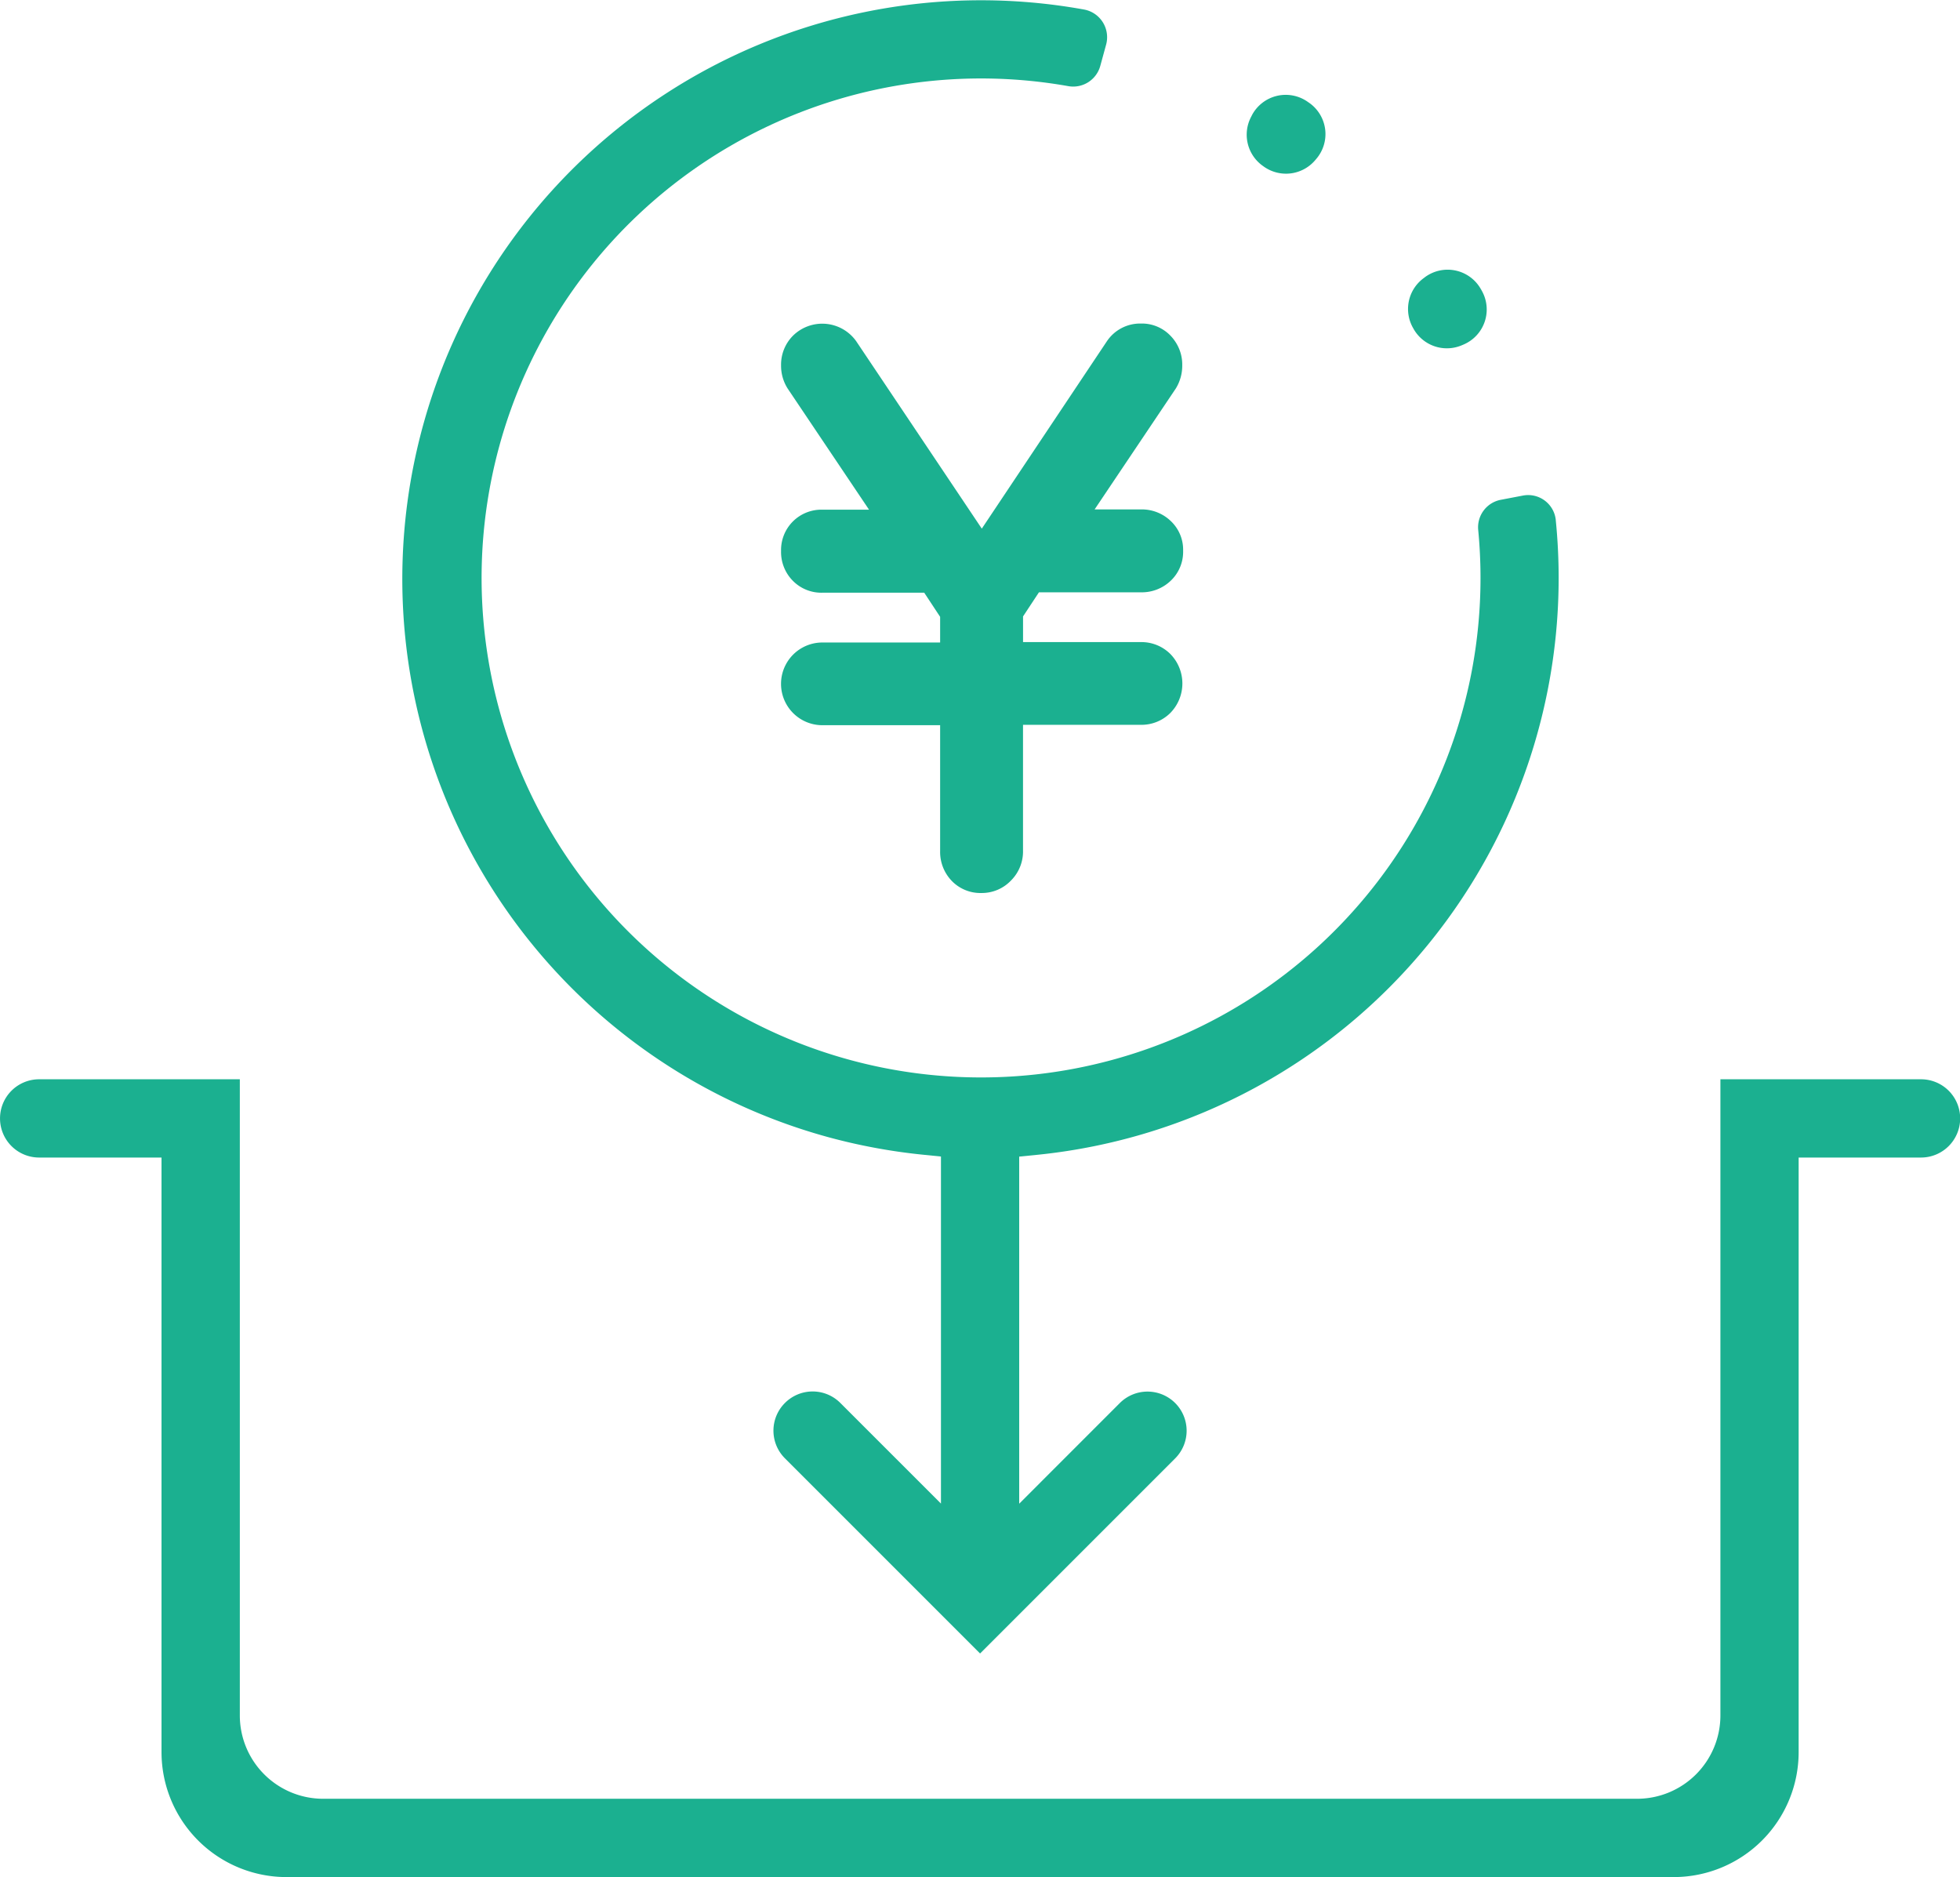
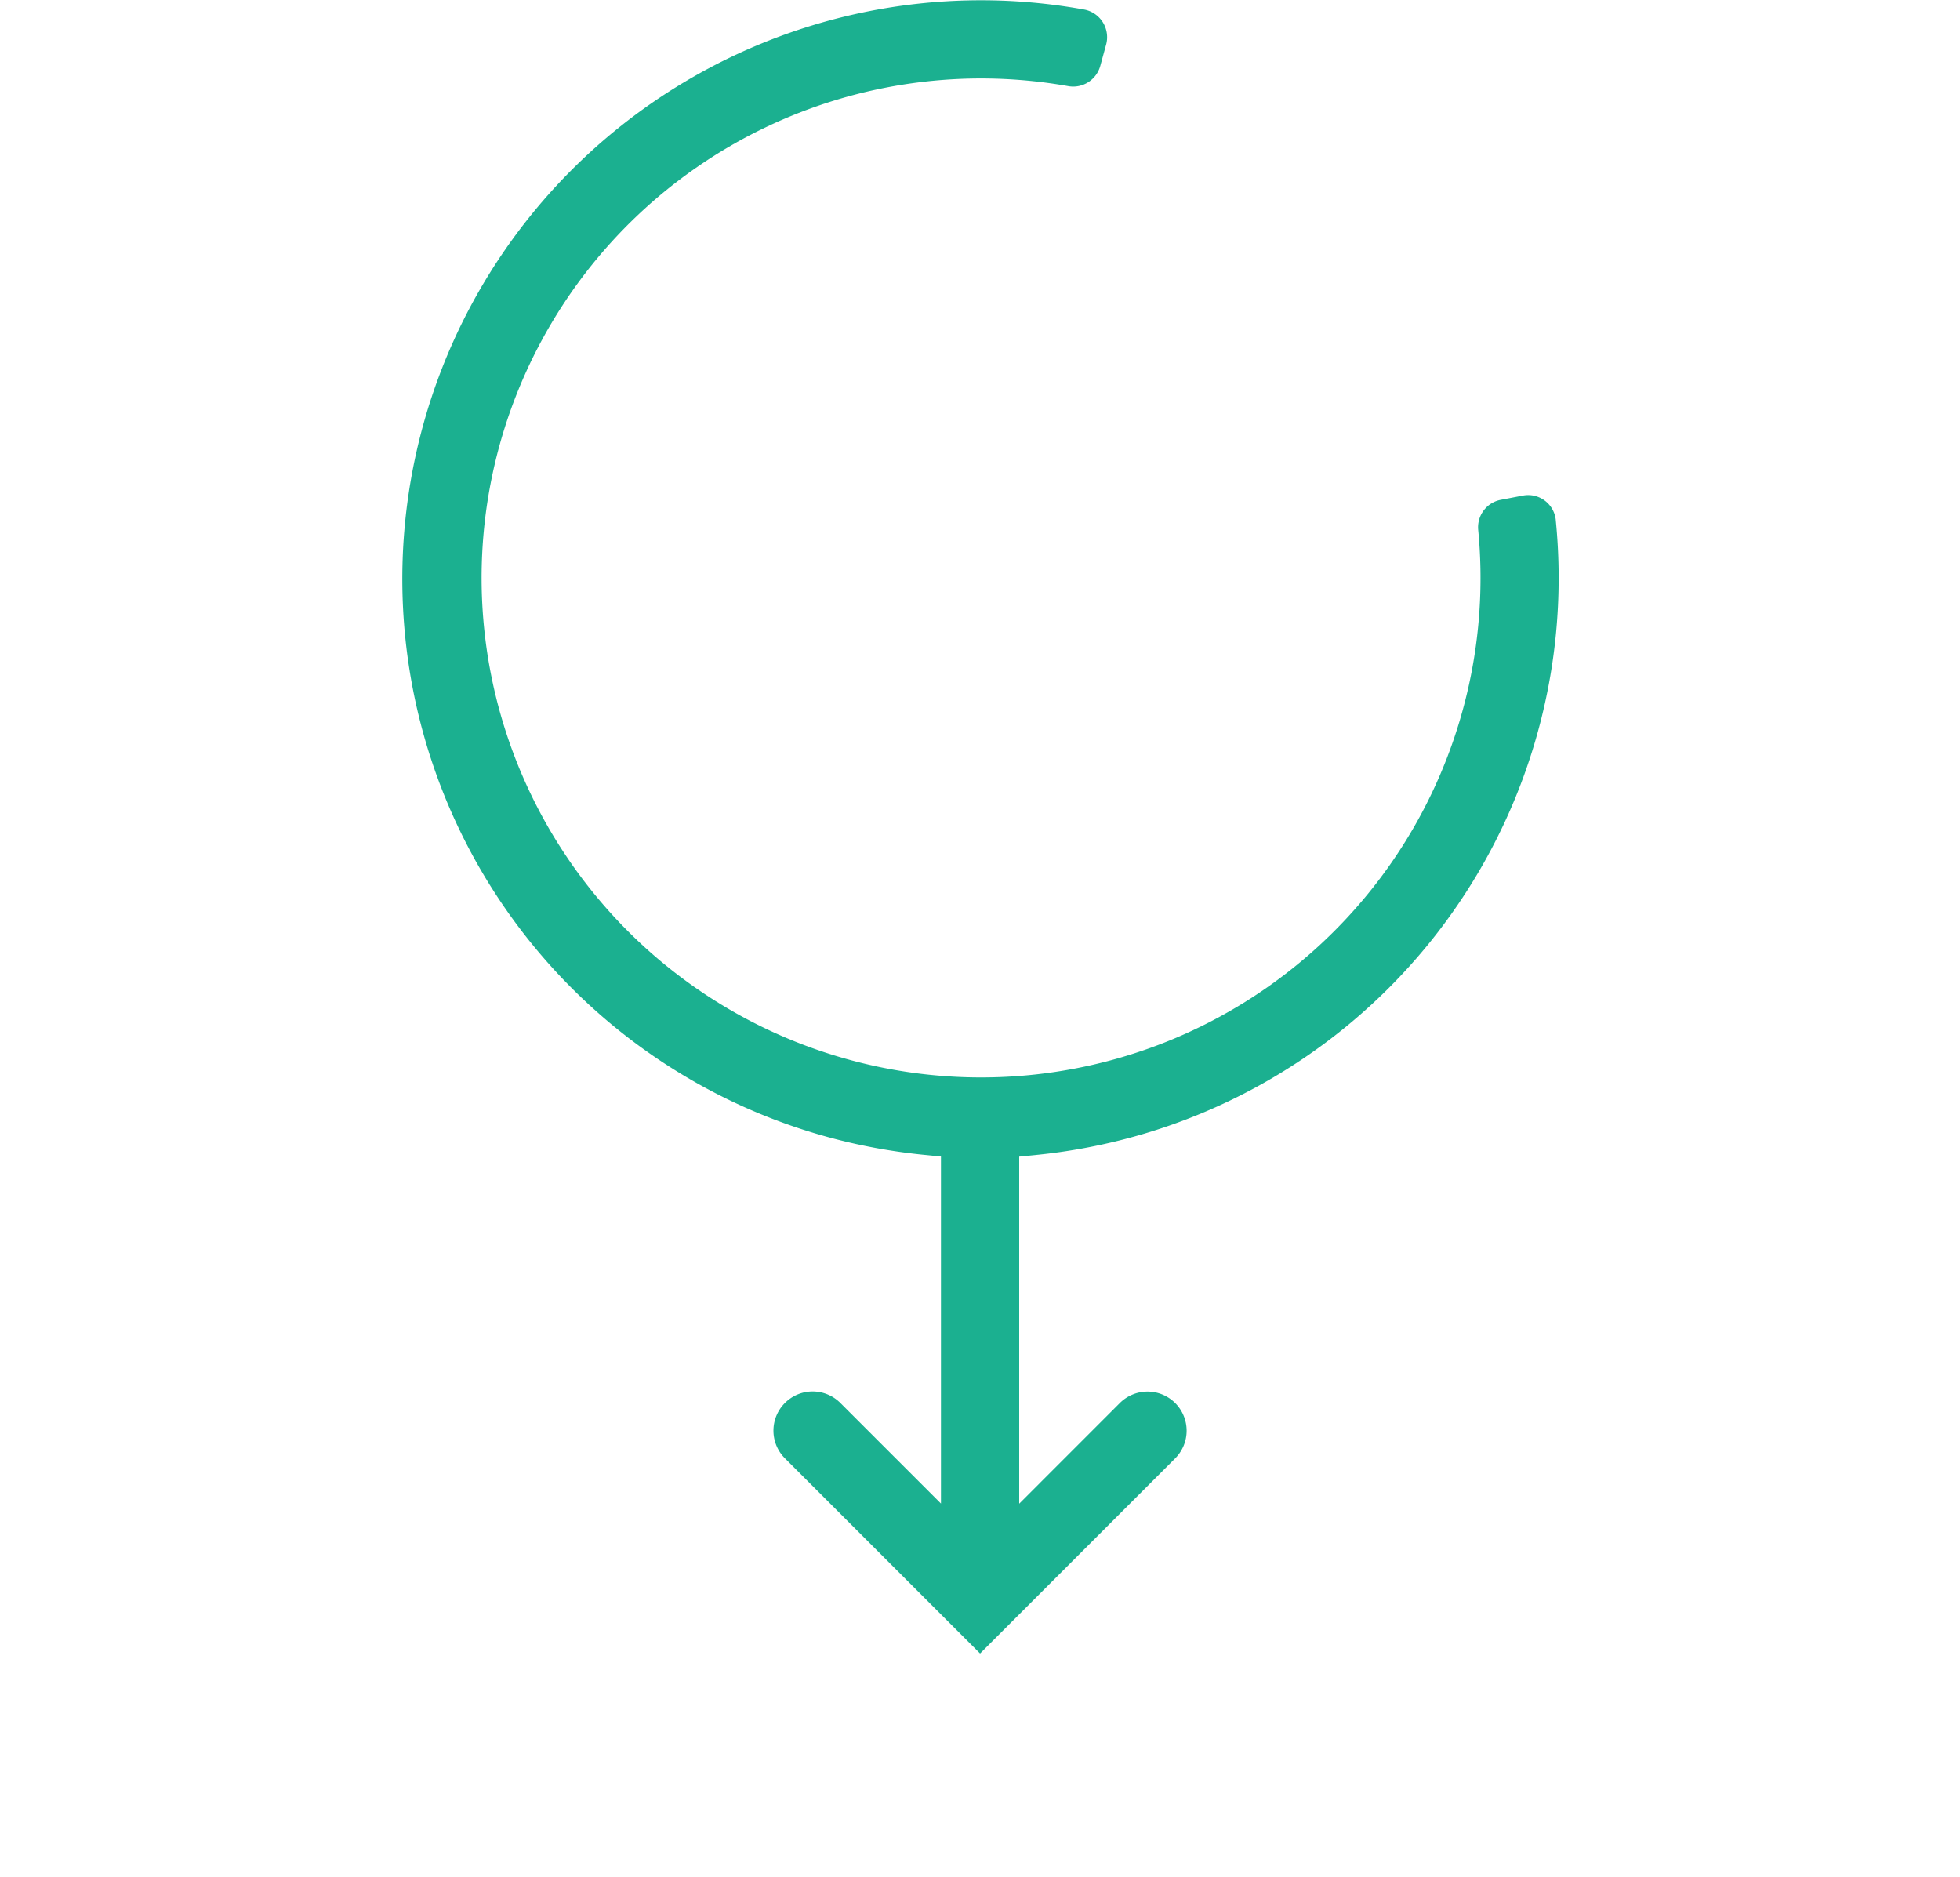
<svg xmlns="http://www.w3.org/2000/svg" id="icon_deposit" width="84.677" height="81.086" viewBox="0 0 84.677 81.086">
-   <path id="パス_4954" data-name="パス 4954" d="M8055.833,2250.856v-25.684h-5.287a1.69,1.69,0,0,1-1.69-1.691h0a1.69,1.69,0,0,1,1.69-1.69h8.67v27.482a3.6,3.6,0,0,0,3.6,3.6h56.765a3.6,3.6,0,0,0,3.6-3.6v-27.482h8.668a1.69,1.69,0,0,1,1.69,1.69h0a1.691,1.691,0,0,1-1.69,1.691h-5.288v25.684a5.4,5.4,0,0,1-5.395,5.4h-59.931A5.4,5.4,0,0,1,8055.833,2250.856Z" transform="translate(-8048.855 -2175.166)" fill="#1bb090" />
  <path id="パス_4955" data-name="パス 4955" d="M8161.9,2023.164h0a1.69,1.69,0,0,1,2.391,0l4.348,4.348v-14.993l-.811-.082a25.253,25.253,0,0,1-4.111-.769,25,25,0,0,1,11.1-48.7,1.216,1.216,0,0,1,.956,1.521l-.251.915a1.213,1.213,0,0,1-1.373.876,21.578,21.578,0,1,0,17.7,19.168,1.208,1.208,0,0,1,.979-1.3l.952-.182a1.2,1.2,0,0,1,1.42,1.049v.013a25.048,25.048,0,0,1-22.371,27.414l-.81.081v14.994l4.347-4.348a1.692,1.692,0,0,1,2.392,0h0a1.692,1.692,0,0,1,0,2.39l-8.429,8.429-8.429-8.429A1.688,1.688,0,0,1,8161.9,2023.164Z" transform="translate(-8127.987 -1962.557)" fill="#1bb090" />
-   <path id="パス_4956" data-name="パス 4956" d="M8349.05,1988.438l-.022-.017a1.652,1.652,0,0,1-.532-2.143l.039-.078a1.651,1.651,0,0,1,2.387-.578c.023.017.047.033.072.05a1.647,1.647,0,0,1,.308,2.435l-.057.067A1.655,1.655,0,0,1,8349.05,1988.438Z" transform="translate(-8294.442 -1981.235)" fill="#1bb090" />
-   <path id="パス_4957" data-name="パス 4957" d="M8387.313,2029.889l-.014-.026a1.653,1.653,0,0,1,.439-2.165l.068-.052a1.649,1.649,0,0,1,2.4.5c.014.025.031.05.043.076a1.646,1.646,0,0,1-.768,2.333l-.08.034A1.653,1.653,0,0,1,8387.313,2029.889Z" transform="translate(-8326.24 -2015.676)" fill="#1bb090" />
-   <path id="パス_4958" data-name="パス 4958" d="M8245.1,2064.906a1.719,1.719,0,0,1-1.281-.526,1.8,1.8,0,0,1-.5-1.291v-5.432h-5.087a1.786,1.786,0,1,1,0-3.573h5.087v-1.109l-.687-1.042h-4.4a1.728,1.728,0,0,1-1.278-.517,1.765,1.765,0,0,1-.507-1.284,1.743,1.743,0,0,1,1.785-1.786h2.015l-3.508-5.222a1.831,1.831,0,0,1-.292-1.011,1.77,1.77,0,0,1,.507-1.275,1.8,1.8,0,0,1,2.737.227l5.428,8.1,5.408-8.1a1.73,1.73,0,0,1,1.464-.76,1.708,1.708,0,0,1,1.278.526,1.773,1.773,0,0,1,.51,1.275,1.88,1.88,0,0,1-.275,1l-3.511,5.229H8252a1.8,1.8,0,0,1,1.281.5,1.7,1.7,0,0,1,.536,1.281,1.721,1.721,0,0,1-.536,1.3,1.805,1.805,0,0,1-1.281.5h-4.412l-.687,1.042v1.109h5.084a1.766,1.766,0,0,1,1.273.507,1.819,1.819,0,0,1,0,2.56,1.765,1.765,0,0,1-1.273.506H8246.9v5.432a1.77,1.77,0,0,1-.517,1.292A1.738,1.738,0,0,1,8245.1,2064.906Z" transform="translate(-8202.703 -2026.328)" fill="#1bb090" />
</svg>